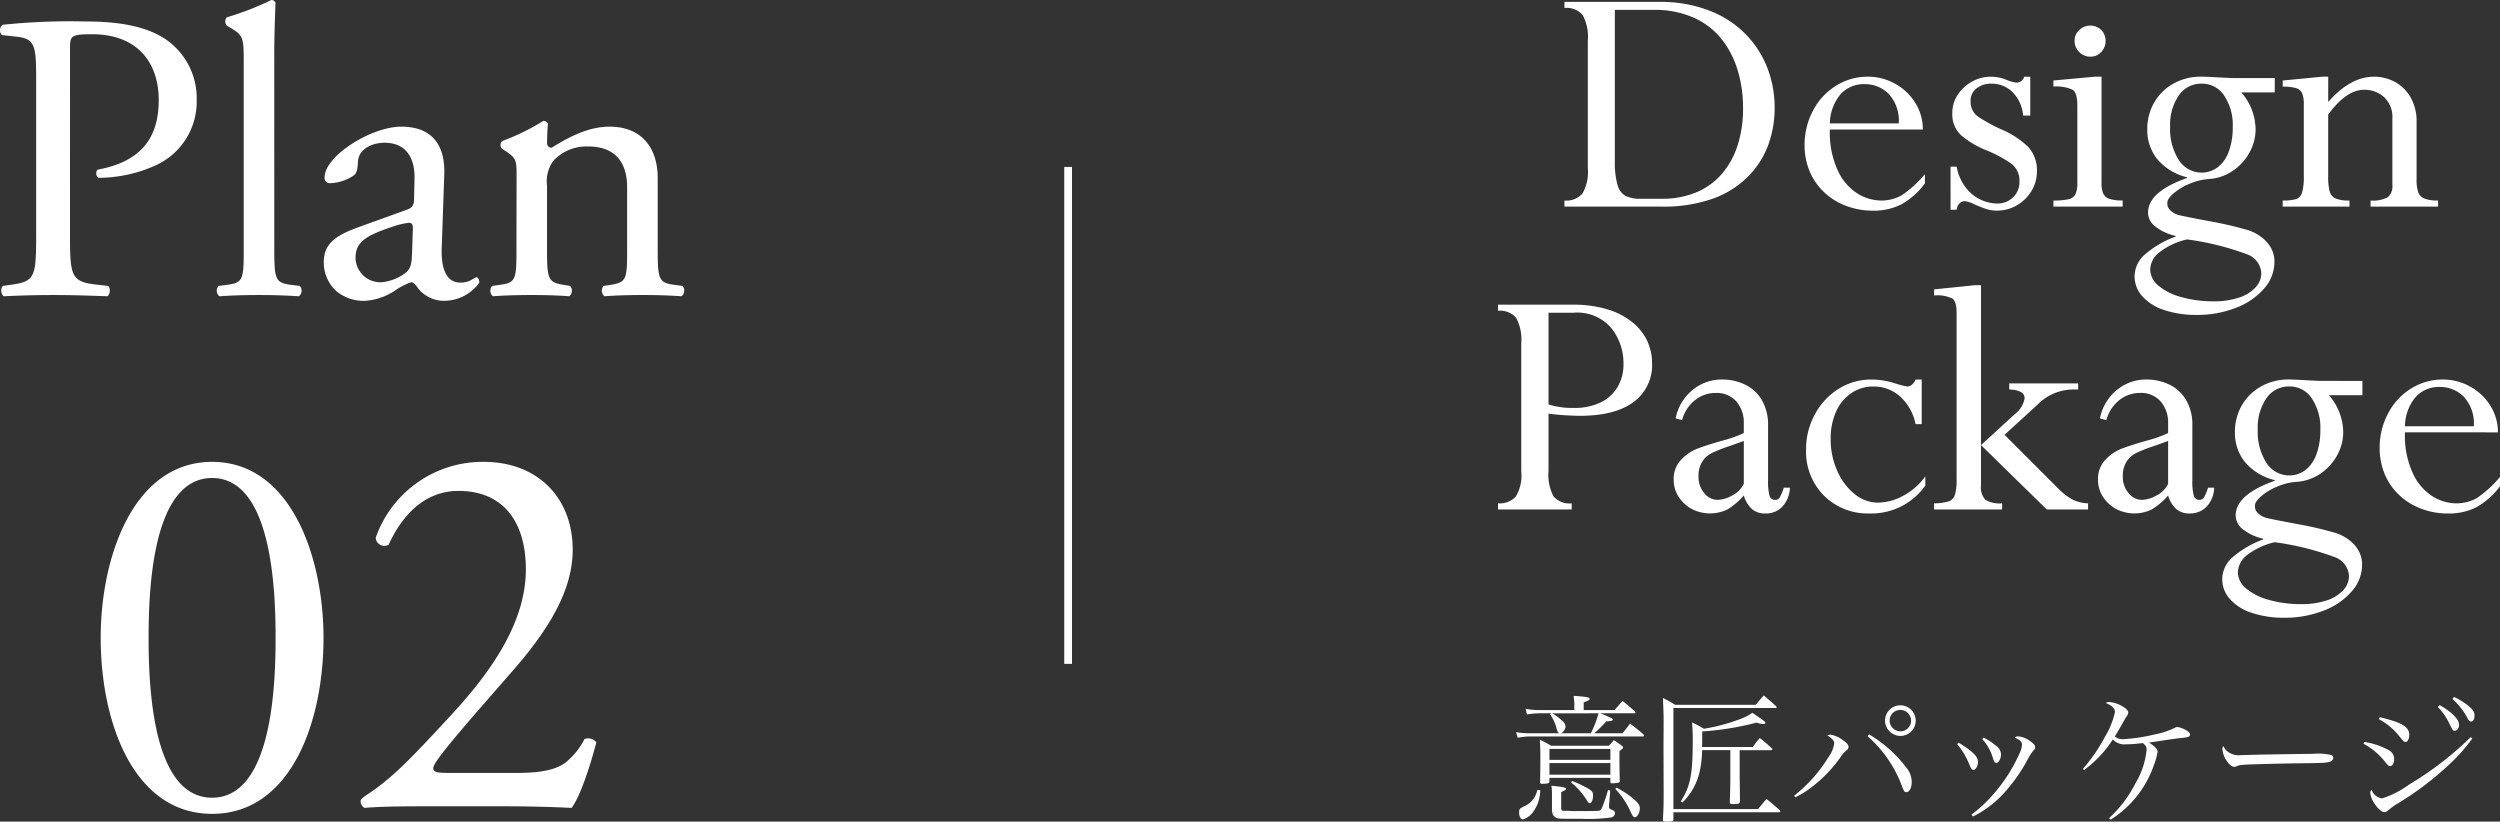
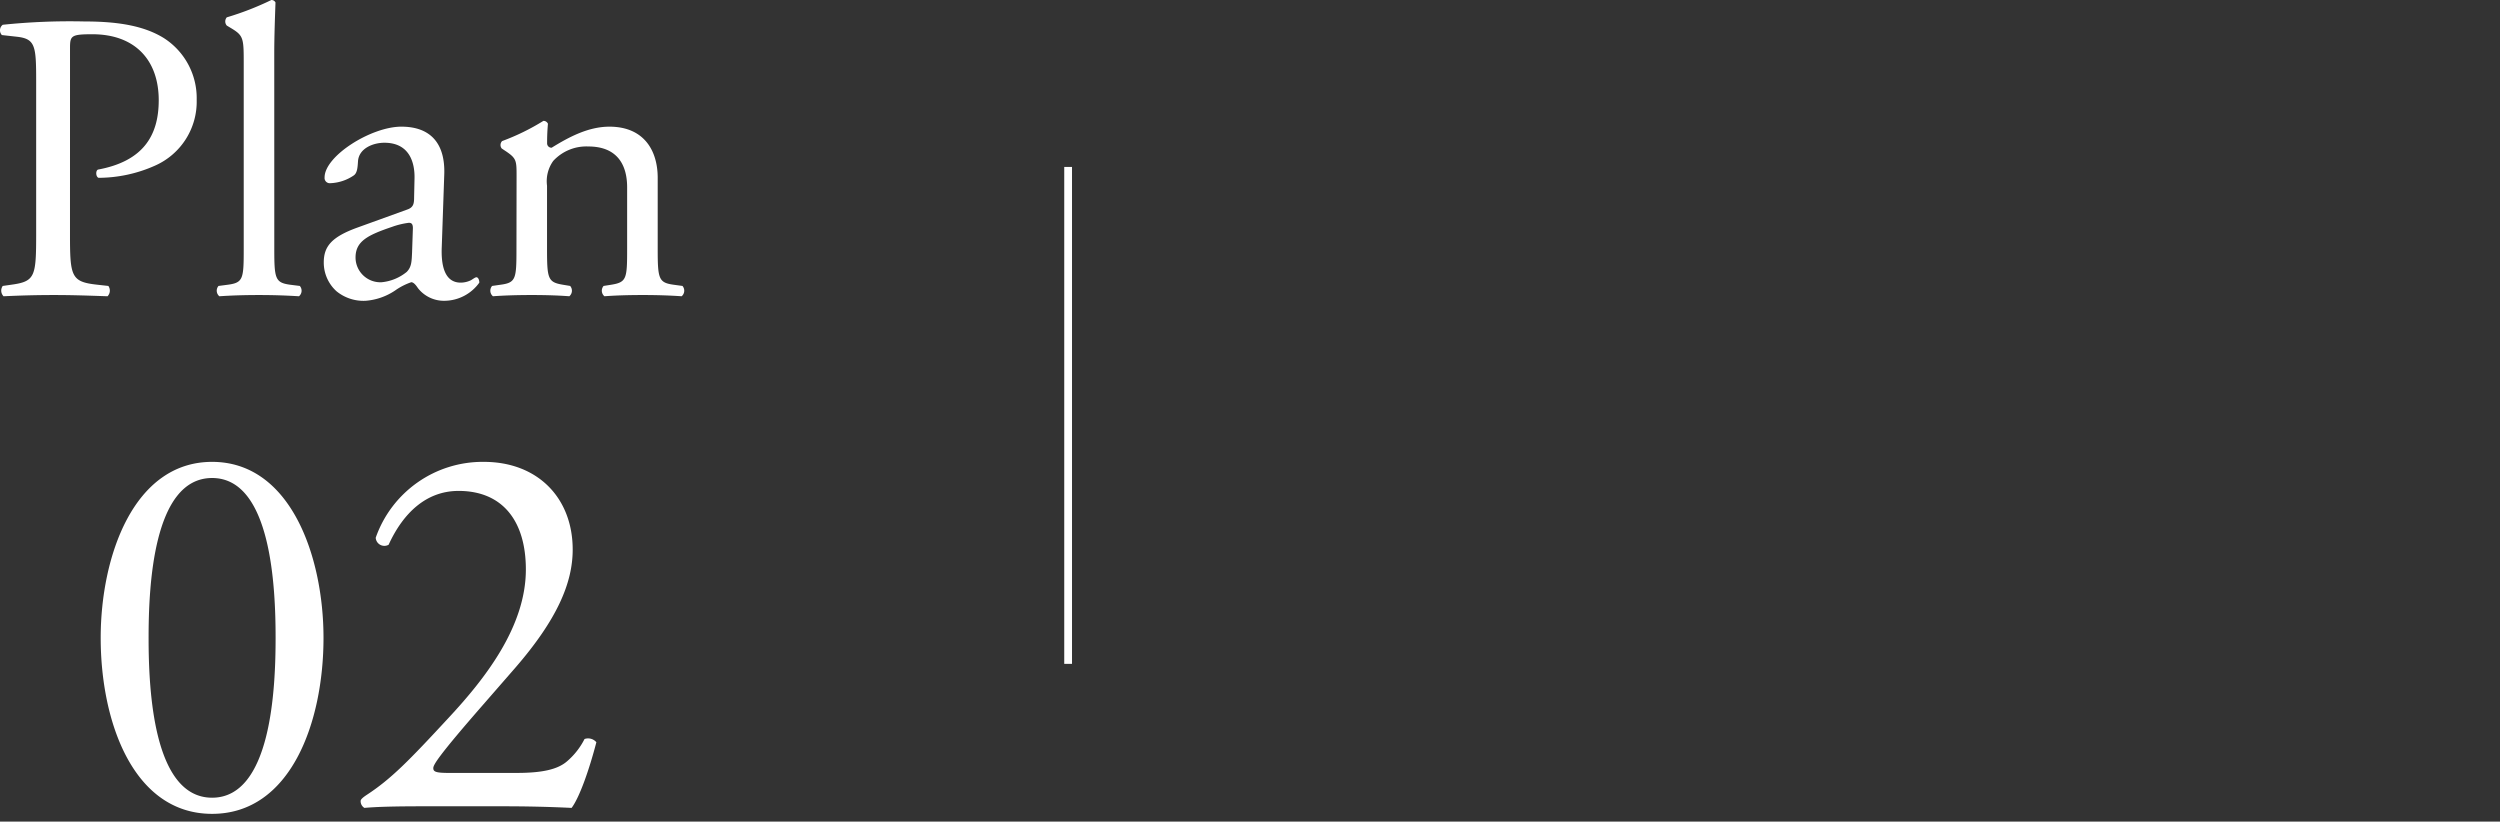
<svg xmlns="http://www.w3.org/2000/svg" width="321.98" height="105.817" viewBox="0 0 321.98 105.817">
  <rect x="0" y="0" width="321.98" height="105.817" fill="#333333" stroke="none" />
  <g transform="translate(-12143.934 -2567)">
    <path d="M64,.5H0v-1H64Z" transform="translate(12281.5 2588.5) rotate(90)" fill="#fff" />
-     <path d="M77.161,24.036V7.617A5.891,5.891,0,0,0,76.5,4.327a2.719,2.719,0,0,0-2.347-.91V2.631h12.2a17.368,17.368,0,0,1,6.48,1.134,13.147,13.147,0,0,1,4.694,3.066,12.843,12.843,0,0,1,2.774,4.346,14.154,14.154,0,0,1,.921,5.087,13.834,13.834,0,0,1-.831,4.818,11.378,11.378,0,0,1-2.639,4.088A12.1,12.1,0,0,1,93.187,28a19.054,19.054,0,0,1-6.5,1H74.151v-.786a2.745,2.745,0,0,0,2.325-.9A5.674,5.674,0,0,0,77.161,24.036ZM80.642,3.664V23.115a10.722,10.722,0,0,0,.337,3.066,2.311,2.311,0,0,0,1.033,1.438,4.339,4.339,0,0,0,2,.371h2.718a11.319,11.319,0,0,0,4.346-.809,8.758,8.758,0,0,0,3.324-2.37A10.511,10.511,0,0,0,96.455,21.1a15.483,15.483,0,0,0,.7-4.8,16.852,16.852,0,0,0-.651-4.717,12.2,12.2,0,0,0-2.01-4.032A9.577,9.577,0,0,0,90.918,4.72a12.129,12.129,0,0,0-5.267-1.056Zm39.666,15.408H108.336a11.6,11.6,0,0,0,1.089,5.424,6.807,6.807,0,0,0,2.583,2.886,5.83,5.83,0,0,0,2.819.831,5.334,5.334,0,0,0,2.785-.685,14.738,14.738,0,0,0,2.965-2.707v1.19a9.718,9.718,0,0,1-3.032,2.7,7.865,7.865,0,0,1-3.684.809,9.575,9.575,0,0,1-3.493-.64,8.36,8.36,0,0,1-2.841-1.8,7.9,7.9,0,0,1-1.819-2.684,8.706,8.706,0,0,1-.629-3.347,9.283,9.283,0,0,1,1.089-4.414,8.2,8.2,0,0,1,2.965-3.212,7.7,7.7,0,0,1,4.122-1.157,7.123,7.123,0,0,1,3.437.887,6.971,6.971,0,0,1,2.628,2.459A6.371,6.371,0,0,1,120.308,19.072Zm-11.972-.786h8.872a5.076,5.076,0,0,0-1.292-3.8,4.245,4.245,0,0,0-3.066-1.258,4,4,0,0,0-3.2,1.37A6.016,6.016,0,0,0,108.336,18.286Zm25.808-1.011h-.921a4.8,4.8,0,0,0-1.359-3.021,3.772,3.772,0,0,0-2.707-1.089,3.01,3.01,0,0,0-1.932.606,1.96,1.96,0,0,0-.764,1.617,2.327,2.327,0,0,0,.943,2.01,20.566,20.566,0,0,0,3.133,1.707,11.251,11.251,0,0,1,3.324,2.19A4.383,4.383,0,0,1,135,24.485a4.77,4.77,0,0,1-.7,2.5,5.2,5.2,0,0,1-1.875,1.842,5.03,5.03,0,0,1-2.572.685,4.386,4.386,0,0,1-1.437-.225q-.651-.225-1.516-.606a3.727,3.727,0,0,0-1.179-.382.918.918,0,0,0-.73.326,1.365,1.365,0,0,0-.326.775h-.786V23.856h.786a6.224,6.224,0,0,0,1.157,2.673A5.181,5.181,0,0,0,129.9,28.6a2.8,2.8,0,0,0,2.033-.8,2.686,2.686,0,0,0,.82-2.01,2.734,2.734,0,0,0-1.056-2.325,15.97,15.97,0,0,0-3.2-1.718,11.8,11.8,0,0,1-3.268-1.943,3.676,3.676,0,0,1-1.123-2.864,4.215,4.215,0,0,1,.674-2.313,5.089,5.089,0,0,1,1.831-1.707,4.936,4.936,0,0,1,2.459-.651,5.362,5.362,0,0,1,1.965.382,4.574,4.574,0,0,0,1.359.382,1.034,1.034,0,0,0,.966-.764h.786Zm6.064,8.692v-10q0-1.595-.6-2.01a4.878,4.878,0,0,0-2.482-.416v-.786l5.413-.494h.786v13.7a3.372,3.372,0,0,0,.213,1.348,1.312,1.312,0,0,0,.775.685,5.2,5.2,0,0,0,1.729.213V29h-8.917v-.786a8.865,8.865,0,0,0,1.92-.157,1.282,1.282,0,0,0,.91-.64A3.3,3.3,0,0,0,140.208,25.968Zm1.662-20.282a2.009,2.009,0,0,1,1,.258,1.865,1.865,0,0,1,.719.708,2.1,2.1,0,0,1-.3,2.437,1.863,1.863,0,0,1-1.415.6,2.032,2.032,0,0,1-2.021-2.021,1.846,1.846,0,0,1,.606-1.415A2.017,2.017,0,0,1,141.871,5.686Zm23.764,6.761v1.842h-4.312a7.311,7.311,0,0,1,1.842,4.739,6.156,6.156,0,0,1-.809,3.043,6.72,6.72,0,0,1-2.179,2.358,6.2,6.2,0,0,1-3.077,1.022,7.467,7.467,0,0,0-2.381.584,7.553,7.553,0,0,0-2.089,1.235q-.831.719-.831,1.213a1.612,1.612,0,0,0,.067.55,1.323,1.323,0,0,0,.247.371,2.5,2.5,0,0,0,1.359.73q.91.213,3.8.752a45.26,45.26,0,0,1,4.56,1.044,5.646,5.646,0,0,1,2.437,1.292,4.306,4.306,0,0,1,1,1.336,3.689,3.689,0,0,1,.326,1.561,5.2,5.2,0,0,1-1.336,3.437,9,9,0,0,1-3.639,2.482,13.6,13.6,0,0,1-5.042.91,12.9,12.9,0,0,1-4.155-.618,6.436,6.436,0,0,1-2.83-1.763,3.829,3.829,0,0,1-1.011-2.605,3.776,3.776,0,0,1,1.179-2.662,12.455,12.455,0,0,1,4.1-2.437v-.09a6.57,6.57,0,0,1-2.583-1.19,2.286,2.286,0,0,1-.966-1.8q0-2.7,5.031-4.47v-.09a7.177,7.177,0,0,1-3.8-2.291,5.9,5.9,0,0,1-1.325-3.863,6.8,6.8,0,0,1,.9-3.493,6.493,6.493,0,0,1,2.482-2.426,7.112,7.112,0,0,1,3.538-.887q.584,0,2.156.09t2.111.09Zm-13.477,6.289a7.408,7.408,0,0,0,1.112,4.256,3.475,3.475,0,0,0,5.031.932,4.473,4.473,0,0,0,1.415-2.021,8.893,8.893,0,0,0,.505-3.167,6.779,6.779,0,0,0-1.1-4.032,3.4,3.4,0,0,0-2.9-1.539,3.479,3.479,0,0,0-2.954,1.527A6.718,6.718,0,0,0,152.158,18.735ZM163.9,37.558a2.745,2.745,0,0,0-1.92-2.448,35.643,35.643,0,0,0-7.648-1.887,9.1,9.1,0,0,0-3.515,1.628,2.915,2.915,0,0,0-1.224,2.235,2.747,2.747,0,0,0,1.067,2.1,7.627,7.627,0,0,0,2.965,1.471,15.125,15.125,0,0,0,4.144.539,10.123,10.123,0,0,0,3.2-.46,5.075,5.075,0,0,0,2.156-1.292A2.692,2.692,0,0,0,163.9,37.558ZM183.9,18.106v7.345a5.11,5.11,0,0,0,.213,1.707,1.391,1.391,0,0,0,.8.809,4.728,4.728,0,0,0,1.752.247V29h-8.692v-.786a4.047,4.047,0,0,0,2.224-.427,1.862,1.862,0,0,0,.584-1.595V17.68a3.522,3.522,0,0,0-1.067-2.785,3.749,3.749,0,0,0-2.572-.943q-2.291,0-4.627,3.189v7.951a7.446,7.446,0,0,0,.191,1.954,1.361,1.361,0,0,0,.764.91,4.6,4.6,0,0,0,1.786.258V29h-8.6v-.786a5.976,5.976,0,0,0,1.729-.18,1.225,1.225,0,0,0,.764-.842,7.108,7.108,0,0,0,.225-2.1V15.928a3.981,3.981,0,0,0-.213-1.527,1.238,1.238,0,0,0-.786-.663,5.792,5.792,0,0,0-1.718-.191v-.786l5.076-.494h.786v3.257q2.853-3.257,5.885-3.257a5.6,5.6,0,0,1,2.707.674,5.182,5.182,0,0,1,2.021,2A6.167,6.167,0,0,1,183.9,18.106ZM72.1,55.669v7.367a6,6,0,0,0,.64,3.279,2.7,2.7,0,0,0,2.347.9V68H65.6v-.786a2.85,2.85,0,0,0,2.257-.831,5.164,5.164,0,0,0,.73-3.257V46.617a5.884,5.884,0,0,0-.663-3.3,2.707,2.707,0,0,0-2.325-.9v-.786h9.613a14.886,14.886,0,0,1,4.571.629,9.33,9.33,0,0,1,3.2,1.7,6.79,6.79,0,0,1,1.853,2.392,6.722,6.722,0,0,1,.6,2.785,5.877,5.877,0,0,1-2.4,5.042q-2.4,1.763-6.9,1.763A35.511,35.511,0,0,1,72.1,55.669Zm0-13V54.479a10.236,10.236,0,0,0,3.257.449,7.794,7.794,0,0,0,3.4-.685,5.14,5.14,0,0,0,2.212-1.965,5.724,5.724,0,0,0,.786-3.055,7.242,7.242,0,0,0-1.55-4.56,5.754,5.754,0,0,0-4.852-2Zm28.278,14.577v6.985a7.368,7.368,0,0,0,.18,1.988.72.72,0,0,0,.741.55.653.653,0,0,0,.584-.314,6.5,6.5,0,0,0,.517-1.258h.786a3.727,3.727,0,0,1-.943,2.415,2.909,2.909,0,0,1-2.224.91,2.565,2.565,0,0,1-1.7-.55A3.8,3.8,0,0,1,97.252,66.2a8.65,8.65,0,0,1-2.145,1.819,5.145,5.145,0,0,1-4.56-.079,4.623,4.623,0,0,1-1.685-1.561,3.963,3.963,0,0,1-.64-2.2,3.562,3.562,0,0,1,.955-2.583,5.794,5.794,0,0,1,2.1-1.426q1.146-.438,3.223-1.033a15,15,0,0,0,2.751-.977V56.949A4.2,4.2,0,0,0,96.3,54.1,3.363,3.363,0,0,0,93.613,53a4.229,4.229,0,0,0-2.628.91A4.873,4.873,0,0,0,89.3,56.5l-.831-.225a6.3,6.3,0,0,1,2.156-3.639,5.893,5.893,0,0,1,3.863-1.37,6.845,6.845,0,0,1,2.819.606,5,5,0,0,1,2.212,1.954A6.274,6.274,0,0,1,100.374,57.241ZM97.252,64.7V59.173q-.494.2-1.965.708a17.694,17.694,0,0,0-2.212.887,3.059,3.059,0,0,0-1.2,1.112,3.51,3.51,0,0,0-.46,1.9,3.2,3.2,0,0,0,.73,2.1,2.191,2.191,0,0,0,1.741.887,4.05,4.05,0,0,0,1.887-.573A3.281,3.281,0,0,0,97.252,64.7Zm22.91-13.432v5.75h-.786a6.578,6.578,0,0,0-1.977-3.549,5.053,5.053,0,0,0-3.481-1.3,4.931,4.931,0,0,0-2.841.865,5.58,5.58,0,0,0-1.954,2.392,8.54,8.54,0,0,0-.685,3.526,9.917,9.917,0,0,0,.831,4.043A7.783,7.783,0,0,0,111.5,66a4.774,4.774,0,0,0,3.043,1.123,6.949,6.949,0,0,0,3.212-.865,8.288,8.288,0,0,0,2.875-2.527v1.19a8.463,8.463,0,0,1-7.187,3.594,7.955,7.955,0,0,1-5.874-2.3,8.04,8.04,0,0,1-2.3-5.941,9.312,9.312,0,0,1,1.134-4.515,8.659,8.659,0,0,1,3.066-3.291,7.8,7.8,0,0,1,4.2-1.2,10.033,10.033,0,0,1,2.92.449,12.411,12.411,0,0,0,1.685.449q.7,0,1.1-.9Zm10.669,7.12,6.761,6.761a8.58,8.58,0,0,0,1.977,1.572,5.019,5.019,0,0,0,2.021.494V68h-5.323L127.8,59.712v5.211a2.311,2.311,0,0,0,.562,1.831,3.583,3.583,0,0,0,2.156.46V68h-8.76v-.786a6.628,6.628,0,0,0,1.9-.258,1.283,1.283,0,0,0,.786-.842,6.873,6.873,0,0,0,.213-2.021V42.664q0-1.415-.528-1.819a4.448,4.448,0,0,0-2.37-.4v-.786l5.256-.539h.786v20.6l4.357-4a3.213,3.213,0,0,0,1.258-2.021q0-1.078-1.977-1.146v-.786h8.872v.786h-.786a6.479,6.479,0,0,0-4.47,1.977Zm24.19-1.146v6.985a7.367,7.367,0,0,0,.18,1.988.72.72,0,0,0,.741.55.653.653,0,0,0,.584-.314,6.5,6.5,0,0,0,.517-1.258h.786a3.727,3.727,0,0,1-.943,2.415,2.909,2.909,0,0,1-2.224.91,2.565,2.565,0,0,1-1.7-.55A3.8,3.8,0,0,1,151.9,66.2a8.65,8.65,0,0,1-2.145,1.819,5.145,5.145,0,0,1-4.56-.079,4.623,4.623,0,0,1-1.685-1.561,3.963,3.963,0,0,1-.64-2.2,3.562,3.562,0,0,1,.955-2.583,5.794,5.794,0,0,1,2.1-1.426q1.146-.438,3.223-1.033a15,15,0,0,0,2.751-.977V56.949a4.2,4.2,0,0,0-.955-2.853,3.363,3.363,0,0,0-2.684-1.1,4.229,4.229,0,0,0-2.628.91,4.873,4.873,0,0,0-1.685,2.594l-.831-.225a6.3,6.3,0,0,1,2.156-3.639,5.893,5.893,0,0,1,3.863-1.37,6.845,6.845,0,0,1,2.819.606,5,5,0,0,1,2.212,1.954A6.274,6.274,0,0,1,155.021,57.241ZM151.9,64.7V59.173q-.494.2-1.965.708a17.694,17.694,0,0,0-2.212.887,3.059,3.059,0,0,0-1.2,1.112,3.51,3.51,0,0,0-.46,1.9,3.2,3.2,0,0,0,.73,2.1,2.191,2.191,0,0,0,1.741.887,4.05,4.05,0,0,0,1.887-.573A3.281,3.281,0,0,0,151.9,64.7Zm25.021-13.252v1.842h-4.312a7.311,7.311,0,0,1,1.842,4.739,6.156,6.156,0,0,1-.809,3.043,6.72,6.72,0,0,1-2.179,2.358,6.2,6.2,0,0,1-3.077,1.022,7.468,7.468,0,0,0-2.381.584,7.553,7.553,0,0,0-2.089,1.235q-.831.719-.831,1.213a1.612,1.612,0,0,0,.067.55,1.323,1.323,0,0,0,.247.371,2.5,2.5,0,0,0,1.359.73q.91.213,3.8.752a45.26,45.26,0,0,1,4.56,1.044,5.646,5.646,0,0,1,2.437,1.292,4.306,4.306,0,0,1,1,1.336,3.689,3.689,0,0,1,.326,1.561,5.2,5.2,0,0,1-1.336,3.437,9,9,0,0,1-3.639,2.482,13.6,13.6,0,0,1-5.042.91,12.9,12.9,0,0,1-4.155-.618,6.436,6.436,0,0,1-2.83-1.763,3.829,3.829,0,0,1-1.011-2.605,3.776,3.776,0,0,1,1.179-2.662,12.455,12.455,0,0,1,4.1-2.437v-.09a6.57,6.57,0,0,1-2.583-1.19,2.286,2.286,0,0,1-.966-1.8q0-2.7,5.031-4.47v-.09a7.177,7.177,0,0,1-3.8-2.291,5.9,5.9,0,0,1-1.325-3.863,6.8,6.8,0,0,1,.9-3.493,6.493,6.493,0,0,1,2.482-2.426,7.112,7.112,0,0,1,3.538-.887q.584,0,2.156.09t2.111.09Zm-13.477,6.289a7.408,7.408,0,0,0,1.112,4.256,3.475,3.475,0,0,0,5.031.932A4.473,4.473,0,0,0,171,60.9a8.893,8.893,0,0,0,.505-3.167,6.779,6.779,0,0,0-1.1-4.032,3.4,3.4,0,0,0-2.9-1.539,3.479,3.479,0,0,0-2.954,1.527A6.718,6.718,0,0,0,163.444,57.735Zm11.747,18.822a2.745,2.745,0,0,0-1.92-2.448,35.643,35.643,0,0,0-7.648-1.887,9.1,9.1,0,0,0-3.515,1.628,2.915,2.915,0,0,0-1.224,2.235,2.747,2.747,0,0,0,1.067,2.1,7.627,7.627,0,0,0,2.965,1.471,15.125,15.125,0,0,0,4.144.539,10.123,10.123,0,0,0,3.2-.46,5.075,5.075,0,0,0,2.156-1.292A2.692,2.692,0,0,0,175.191,76.558Zm19.182-18.485H182.4a11.6,11.6,0,0,0,1.089,5.424,6.807,6.807,0,0,0,2.583,2.886,5.83,5.83,0,0,0,2.819.831,5.334,5.334,0,0,0,2.785-.685,14.738,14.738,0,0,0,2.965-2.707v1.19a9.718,9.718,0,0,1-3.032,2.7,7.865,7.865,0,0,1-3.684.809,9.576,9.576,0,0,1-3.493-.64,8.36,8.36,0,0,1-2.841-1.8,7.9,7.9,0,0,1-1.819-2.684,8.706,8.706,0,0,1-.629-3.347,9.283,9.283,0,0,1,1.089-4.414,8.2,8.2,0,0,1,2.965-3.212,7.7,7.7,0,0,1,4.122-1.157,7.123,7.123,0,0,1,3.437.887,6.971,6.971,0,0,1,2.628,2.459A6.371,6.371,0,0,1,194.373,58.072ZM182.4,57.286h8.872a5.076,5.076,0,0,0-1.292-3.8,4.245,4.245,0,0,0-3.066-1.258,4,4,0,0,0-3.2,1.37A6.016,6.016,0,0,0,182.4,57.286ZM76.63,93.842v-.99c.648-.234.774-.324.774-.468,0-.18-.486-.27-2.07-.378.072.72.09.774.09.972v.864H70.8a10.32,10.32,0,0,1-1.656-.162l.18.72a12.831,12.831,0,0,1,1.512-.144h1.6l-.144.126a5.082,5.082,0,0,1,.828,1.782c.144.45.18.522.342.666H69.448a11.258,11.258,0,0,1-1.53-.144l.216.72a9.414,9.414,0,0,1,1.3-.162H84.244a.145.145,0,0,0,.162-.126c0-.054-.036-.108-.126-.18-.7-.612-.936-.792-1.674-1.35q-.459.594-.972,1.242H78c.126-.126.18-.162.306-.27.63-.612.846-.828,1.224-1.26.63-.036.846-.09.846-.234,0-.126-.162-.216-1.6-.81h4.356c.09,0,.162-.054.162-.108,0-.036-.018-.072-.072-.144-.684-.594-.882-.774-1.584-1.332-.45.486-.576.648-1.044,1.17Zm1.908.414a12.764,12.764,0,0,1-.99,2.574H73.714a1.062,1.062,0,0,0,.576-.864,1.018,1.018,0,0,0-.378-.7,7.254,7.254,0,0,0-1.332-1.008Zm1.35,4.176H72.436c-.612-.36-.81-.468-1.458-.792.036.666.072,1.278.072,2.124,0,1.278-.018,2.646-.036,3.4a.206.206,0,0,0,.234.18H71.3c.018,0,.144-.018.306-.018.522-.036.612-.09.612-.342v-.414h7.848v.522c0,.126.054.18.18.18a4.3,4.3,0,0,0,.9-.09.211.211,0,0,0,.144-.2.056.056,0,0,0-.018-.036v-.09c-.036-1.566-.036-2.2-.036-2.826v-.918c.342-.234.468-.342.468-.45,0-.072-.054-.144-.18-.234a10.2,10.2,0,0,0-1.008-.72Zm.18,1.818H72.22v-1.4h7.848Zm0,.414v1.494H72.22v-1.494Zm-9.414,3.474a2.892,2.892,0,0,1-1.746,2.124c-.54.27-.594.324-.594.774,0,.5.2.882.486.882a2.5,2.5,0,0,0,1.35-1.008,4.779,4.779,0,0,0,.882-2.754Zm1.89,2.43c0,.63.144.936.54,1.134.288.144.288.144,3.312.144a20.887,20.887,0,0,0,3.78-.18.584.584,0,0,0,.486-.54c0-.18-.09-.288-.306-.4-.432-.18-.468-.234-.468-.414a2.35,2.35,0,0,1,.018-.306l.144-1.8-.288-.072a19.862,19.862,0,0,1-.684,2.07c-.18.45-.252.54-.45.594-.144.036-.918.054-2.772.054-.522,0-.792,0-1.224-.036H74.11c-.306,0-.378-.072-.378-.378v-2.034c.54-.252.612-.288.612-.414,0-.18-.288-.252-1.872-.4a6.783,6.783,0,0,1,.072,1.134Zm8.154-2.574a10.182,10.182,0,0,1,2.016,3.042c.2.432.342.612.5.612.324,0,.648-.594.648-1.188,0-.288-.144-.54-.558-.954a11.152,11.152,0,0,0-2.448-1.674Zm-5.706-.846a9.1,9.1,0,0,1,2.016,2.268c.2.342.27.414.414.414.234,0,.414-.432.414-1.008,0-.432-.18-.63-.81-.972a17.308,17.308,0,0,0-1.872-.882Zm21.726-4.14h4.014c.108,0,.2-.054.2-.108,0-.036-.018-.072-.072-.126a18.269,18.269,0,0,0-1.548-1.332,11.018,11.018,0,0,0-.9,1.152H91.876c.018-.72.018-.81.018-2a37.158,37.158,0,0,0,6.984-1.134,3.34,3.34,0,0,0,.846.18c.162,0,.306-.072.306-.144,0-.144-.108-.234-1.674-1.3a7.231,7.231,0,0,1-1.944.936,23.251,23.251,0,0,1-4.3,1.116,12.283,12.283,0,0,0-1.53-.81,22.946,22.946,0,0,1,.09,2.394c0,4.284-.288,5.778-1.53,7.758l.2.162a8.011,8.011,0,0,0,2.268-4.194,13.4,13.4,0,0,0,.27-2.556h3.636v3.672c0,.81-.036,2.268-.072,3.042.018.18.108.234.288.234.846,0,1.008-.054,1.026-.342-.018-2.016-.036-3.024-.036-3.06Zm-9.81-.486.018,6.138c0,1.386-.018,1.854-.09,3.258v.09c0,.108.054.162.288.2h.18c.81-.018.864-.036.882-.288V107h13.608c.09,0,.162-.054.162-.108a.355.355,0,0,0-.072-.144c-.738-.666-.972-.864-1.71-1.458-.468.54-.612.72-1.08,1.3H88.186V93.572h13.14c.09,0,.162-.036.162-.09a.394.394,0,0,0-.108-.18c-.792-.684-.792-.684-1.548-1.35-.45.5-.594.666-1.026,1.206H88.4c-.666-.414-.882-.522-1.566-.882.09,2.106.09,2.268.09,3.294Zm16.974,6.552a10.949,10.949,0,0,0,2.106-1.314,17.239,17.239,0,0,0,3.78-3.942,3.524,3.524,0,0,1,.756-.828.5.5,0,0,0,.216-.4c0-.288-.252-.558-.864-.972a3.37,3.37,0,0,0-1.476-.612,1.319,1.319,0,0,0-.4.072c.648.45.9.738.9,1.026a3.842,3.842,0,0,1-.738,1.782,18.75,18.75,0,0,1-4.428,4.986Zm9.306-7.866a15.788,15.788,0,0,1,4.41,6.372c.27.72.342.828.594.828.4,0,.684-.576.684-1.314a2.994,2.994,0,0,0-.756-1.926,16.57,16.57,0,0,0-4.734-4.194Zm4.23-3.978a1.97,1.97,0,0,0-1.98,1.962,2,2,0,0,0,1.98,1.98,1.971,1.971,0,0,0,0-3.942Zm0,.594a1.377,1.377,0,0,1,0,2.754,1.4,1.4,0,0,1-1.386-1.386A1.371,1.371,0,0,1,117.418,93.824Zm7.308,4.392a10.121,10.121,0,0,1,1.656,2.826c.162.378.27.5.45.5.288,0,.576-.5.576-1.044,0-.684-.7-1.368-2.5-2.466Zm3.24-.63a6.12,6.12,0,0,1,1.386,2.5c.126.414.234.558.432.558.288,0,.594-.558.594-1.1a1.4,1.4,0,0,0-.666-1.116,7.11,7.11,0,0,0-1.584-1.044Zm-1.206,9.972a13.765,13.765,0,0,0,4.644-3.78,20.907,20.907,0,0,0,2.484-3.726,7.671,7.671,0,0,1,.63-.972c.216-.216.252-.27.252-.45,0-.27-.2-.5-.684-.828a3.01,3.01,0,0,0-1.512-.576.651.651,0,0,0-.432.162c.756.342.936.54.936.954a3.011,3.011,0,0,1-.342,1.134,20.416,20.416,0,0,1-3.474,5.346,16.332,16.332,0,0,1-2.682,2.466Zm14.31-5.994a14.653,14.653,0,0,0,3.708-3.942,2.021,2.021,0,0,0,1.674.63,15.438,15.438,0,0,0,1.854-.126c.072,0,.2-.018.342-.036.378.324.486.5.486.828a10.447,10.447,0,0,1-1.44,4.356,15.509,15.509,0,0,1-3.4,4.482l.2.2a13.458,13.458,0,0,0,5.562-7,7.857,7.857,0,0,0,.486-1.764c0-.324-.36-.7-1.116-1.17.432-.054.432-.054,1.854-.27.558-.09,2.034-.288,2.178-.306a6.065,6.065,0,0,0,.936-.126q.324-.081.324-.324c0-.216-.162-.378-.594-.612a2.975,2.975,0,0,0-1.008-.36.622.622,0,0,0-.324.09,10.444,10.444,0,0,1-2.718.882,21.62,21.62,0,0,1-3.978.594,1.493,1.493,0,0,1-1.062-.36c.288-.45.792-1.3,1.062-1.818.162-.27.27-.45.306-.522.342-.522.36-.558.36-.738,0-.252-.27-.522-.81-.828a3.873,3.873,0,0,0-1.638-.522.952.952,0,0,0-.45.126c.828.342,1.188.7,1.188,1.188a10.664,10.664,0,0,1-1.278,3.15,21.763,21.763,0,0,1-2.844,4.14Zm17.964-3.078c-.126.126-.144.162-.144.414a3.234,3.234,0,0,0,.684,1.656q.459.594.864.594a1.435,1.435,0,0,0,.27-.054c.288-.162.45-.18,1.3-.234.63-.036,4.752-.144,6.426-.162,3.4-.036,3.834-.054,4.32-.216a.528.528,0,0,0,.414-.486.375.375,0,0,0-.252-.36,7.141,7.141,0,0,0-2.34-.162c-.594,0-6.318.09-7.02.108-2.016.054-2.016.054-2.214.054a2.4,2.4,0,0,1-1.746-.432A1.614,1.614,0,0,1,159.034,98.486Zm18.036-.306a8.76,8.76,0,0,1,2.88,2.466c.27.342.378.414.558.414.27,0,.5-.4.5-.864a1.282,1.282,0,0,0-.684-1.188,9.614,9.614,0,0,0-3.15-1.062Zm1.962-3.168a8.2,8.2,0,0,1,2.466,1.98c.774.954.774.954.972.954.27,0,.486-.4.486-.9,0-1.044-.918-1.6-3.8-2.286Zm11.826,2.322a41.818,41.818,0,0,1-7.956,6.12,11.891,11.891,0,0,1-3.456,1.764,1.716,1.716,0,0,1-1.35-1.116.6.6,0,0,0-.162.414,3.014,3.014,0,0,0,.558,1.386c.5.738.918,1.08,1.278,1.08a.606.606,0,0,0,.414-.18,9.084,9.084,0,0,1,1.386-.99,39.589,39.589,0,0,0,6.822-5.238,21.347,21.347,0,0,0,2.682-3.078Zm-4.23-3.888A7.58,7.58,0,0,1,188,95.336c.576,1.17.576,1.17.81,1.17.306,0,.558-.324.558-.756s-.252-.846-.9-1.44a8.28,8.28,0,0,0-1.6-1.1Zm1.89-1.044a9.147,9.147,0,0,1,1.98,2.556c.144.27.252.36.414.36.27,0,.45-.306.45-.738,0-.5-.234-.864-.918-1.386a8.829,8.829,0,0,0-1.728-1.044Z" transform="translate(12271.271 2564.611)" fill="#fff" />
    <g transform="translate(-434.921 189)">
      <path d="M16.928,5.6C6.808,5.6,2.58,17.8,2.58,28.266c0,10.883,4.228,22.666,14.348,22.666S31.277,39.149,31.277,28.266C31.277,17.8,27.048,5.6,16.928,5.6Zm0,2.079c7.625,0,8.179,14.071,8.179,20.587s-.555,20.587-8.179,20.587S8.749,34.782,8.749,28.266,9.3,7.679,16.928,7.679ZM47.566,45.664c-1.8,0-2.149-.139-2.149-.624,0-.416.624-1.525,6.308-8.041l4.228-4.852C61.36,25.909,63.37,21.2,63.37,16.9c0-6.654-4.506-11.3-11.437-11.3A14.589,14.589,0,0,0,38,15.373a1.117,1.117,0,0,0,1.664.9c1.872-4.09,4.852-6.932,9.011-6.932,5.615,0,8.664,3.812,8.664,10.12,0,7.417-5.337,14.14-9.912,19.062-5.129,5.545-7.417,7.9-10.605,9.981-.416.277-.762.555-.762.762a1,1,0,0,0,.485.9c1.525-.139,3.812-.208,7.694-.208H54.289c3.189,0,6.1.069,8.942.208,1.04-1.386,2.287-4.991,3.189-8.456a1.391,1.391,0,0,0-1.525-.416,9.3,9.3,0,0,1-2.218,2.842c-1.248,1.109-3.327,1.525-6.516,1.525Z" transform="translate(12589.243 2431.885)" fill="#fff" />
      <path d="M10.872,6.434c0-1.7.053-1.913,2.87-1.913,5.527,0,8.556,3.348,8.556,8.5,0,4.623-2.073,7.865-7.812,8.928-.319.106-.319.9.053,1.063a17.939,17.939,0,0,0,7.334-1.594,9.007,9.007,0,0,0,5.314-8.45A9.181,9.181,0,0,0,22.935,5c-2.5-1.541-5.792-2.126-10.2-2.126A83.785,83.785,0,0,0,2.21,3.3.888.888,0,0,0,2.1,4.627l1.913.213c2.391.266,2.5,1.169,2.5,5.686V30.135c0,5.58-.106,6.218-3.189,6.643l-1.116.159a1.032,1.032,0,0,0,.106,1.329c2.338-.106,4.251-.159,6.483-.159,2.126,0,3.879.053,6.908.159a1.039,1.039,0,0,0,.106-1.329l-1.435-.159c-3.4-.372-3.507-1.063-3.507-6.643Zm26.305.585c0-2.338.106-5,.159-6.59A.584.584,0,0,0,36.805.11a37.708,37.708,0,0,1-5.739,2.232.808.808,0,0,0,0,1.063l.531.319C33.191,4.68,33.245,5,33.245,8.134v24.02c0,3.826-.053,4.358-2.019,4.623L30,36.937a.93.93,0,0,0,.106,1.329c1.594-.106,3.189-.159,5.1-.159,1.86,0,3.4.053,5.155.159a.93.93,0,0,0,.106-1.329L39.2,36.778c-1.913-.266-2.019-.8-2.019-4.623ZM47.965,29.391c-3.4,1.222-4.411,2.445-4.411,4.517a4.972,4.972,0,0,0,1.647,3.72,5.5,5.5,0,0,0,3.72,1.222,7.865,7.865,0,0,0,3.826-1.329,8.159,8.159,0,0,1,2.073-1.063c.319,0,.638.425.85.744a4.241,4.241,0,0,0,3.454,1.647,5.575,5.575,0,0,0,4.464-2.338c0-.372-.159-.691-.372-.691-.159,0-.425.213-.691.372a3.053,3.053,0,0,1-1.329.319c-2.073,0-2.551-2.179-2.445-4.623l.319-9.247c.159-3.986-1.7-6.218-5.527-6.218-3.879,0-9.884,3.773-9.884,6.536a.672.672,0,0,0,.744.744,5.719,5.719,0,0,0,3.029-1.01c.425-.319.478-.957.531-1.807.106-1.647,1.913-2.391,3.4-2.391,3.295,0,3.933,2.657,3.879,4.623l-.053,2.445c0,.8-.106,1.275-.9,1.541Zm-.319,3.879c0-2.073,1.541-2.87,4.676-3.933a10.029,10.029,0,0,1,2.179-.531c.319,0,.531.106.531.691l-.106,3.135c-.053,1.116-.053,1.86-.691,2.5a6.01,6.01,0,0,1-3.242,1.329A3.2,3.2,0,0,1,47.646,33.271Zm20.725-1.116c0,3.826-.053,4.358-2.019,4.623l-1.116.159a.93.93,0,0,0,.106,1.329c1.488-.106,3.082-.159,5-.159,1.86,0,3.4.053,4.836.159a.93.93,0,0,0,.106-1.329l-.957-.159c-1.913-.319-2.019-.8-2.019-4.623V24.024a4.477,4.477,0,0,1,.8-3.189,5.8,5.8,0,0,1,4.517-1.86c3.614,0,5,2.232,5,5.261v7.918c0,3.826-.053,4.3-2.019,4.623l-1.01.159a.93.93,0,0,0,.106,1.329c1.435-.106,3.029-.159,4.942-.159,1.86,0,3.4.053,5,.159a.93.93,0,0,0,.106-1.329l-1.169-.159c-1.913-.266-2.019-.8-2.019-4.623v-9.14c0-3.561-1.807-6.59-6.218-6.59-2.71,0-5.208,1.329-7.44,2.71a.558.558,0,0,1-.585-.585c0-.478,0-1.275.106-2.5a.62.62,0,0,0-.585-.372,28.957,28.957,0,0,1-5.314,2.6.727.727,0,0,0-.053.957l.478.319c1.435.957,1.435,1.222,1.435,3.295Z" transform="translate(12577 2377.89)" fill="#fff" />
    </g>
  </g>
</svg>